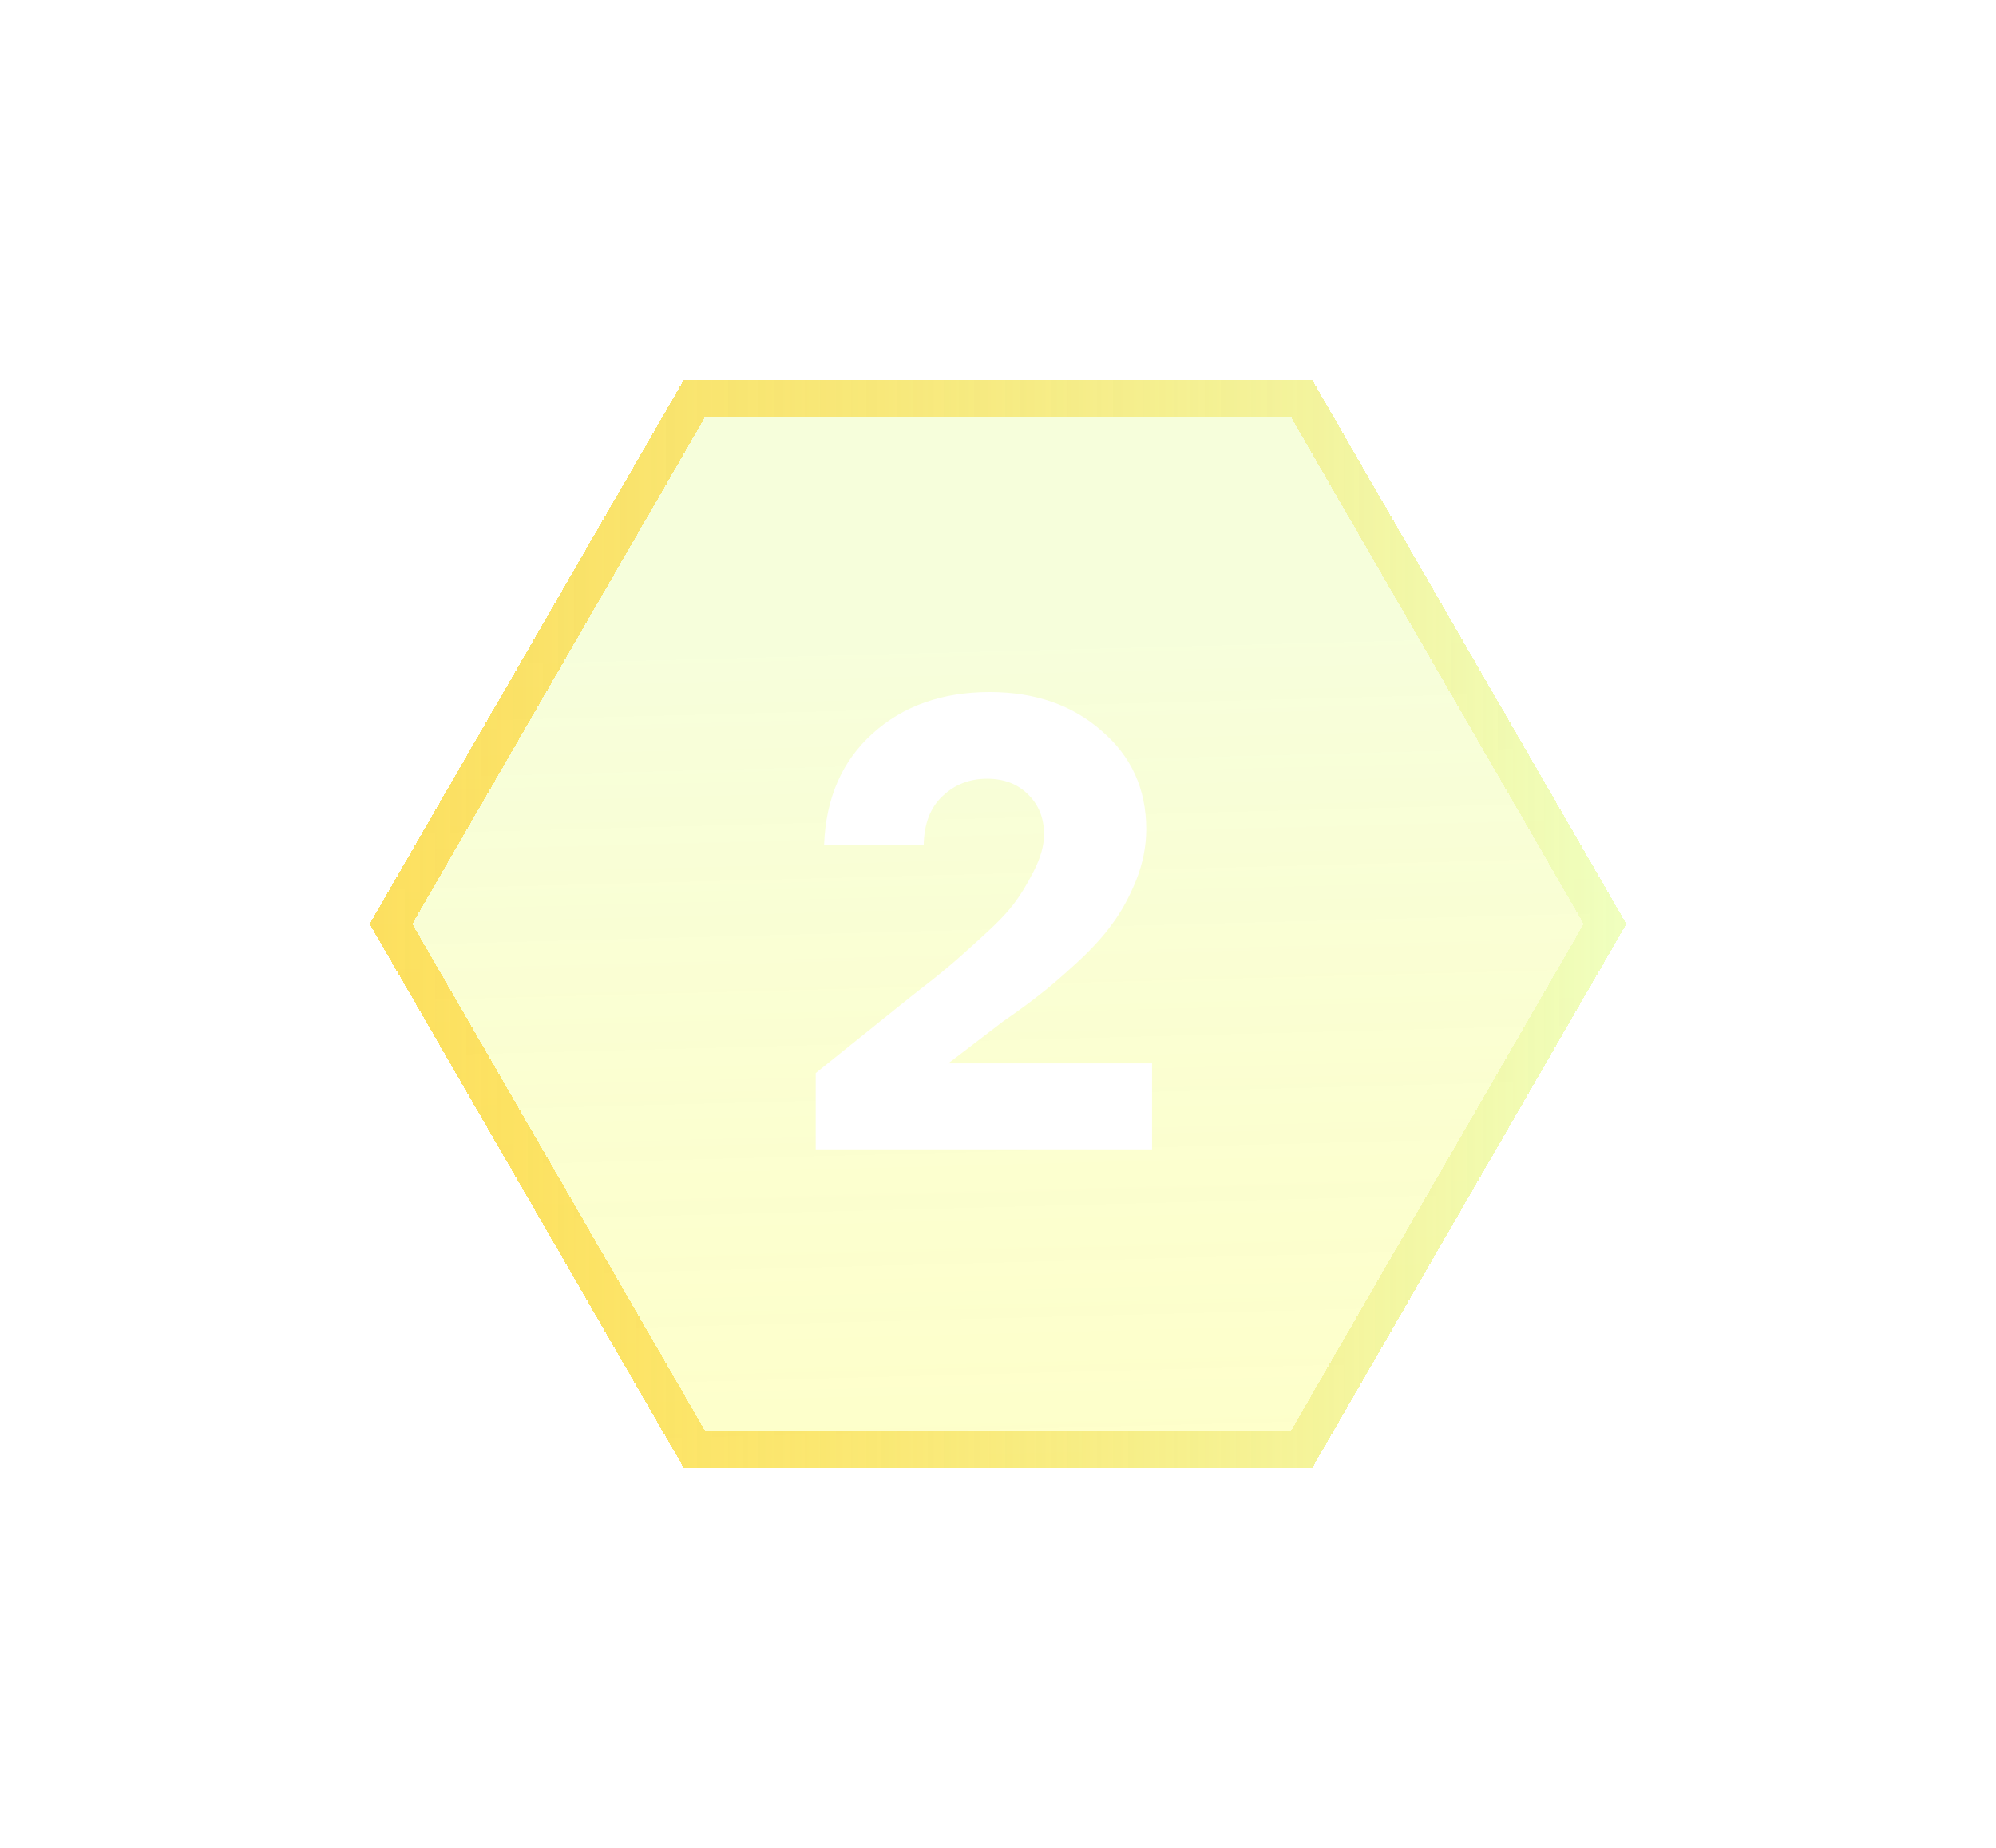
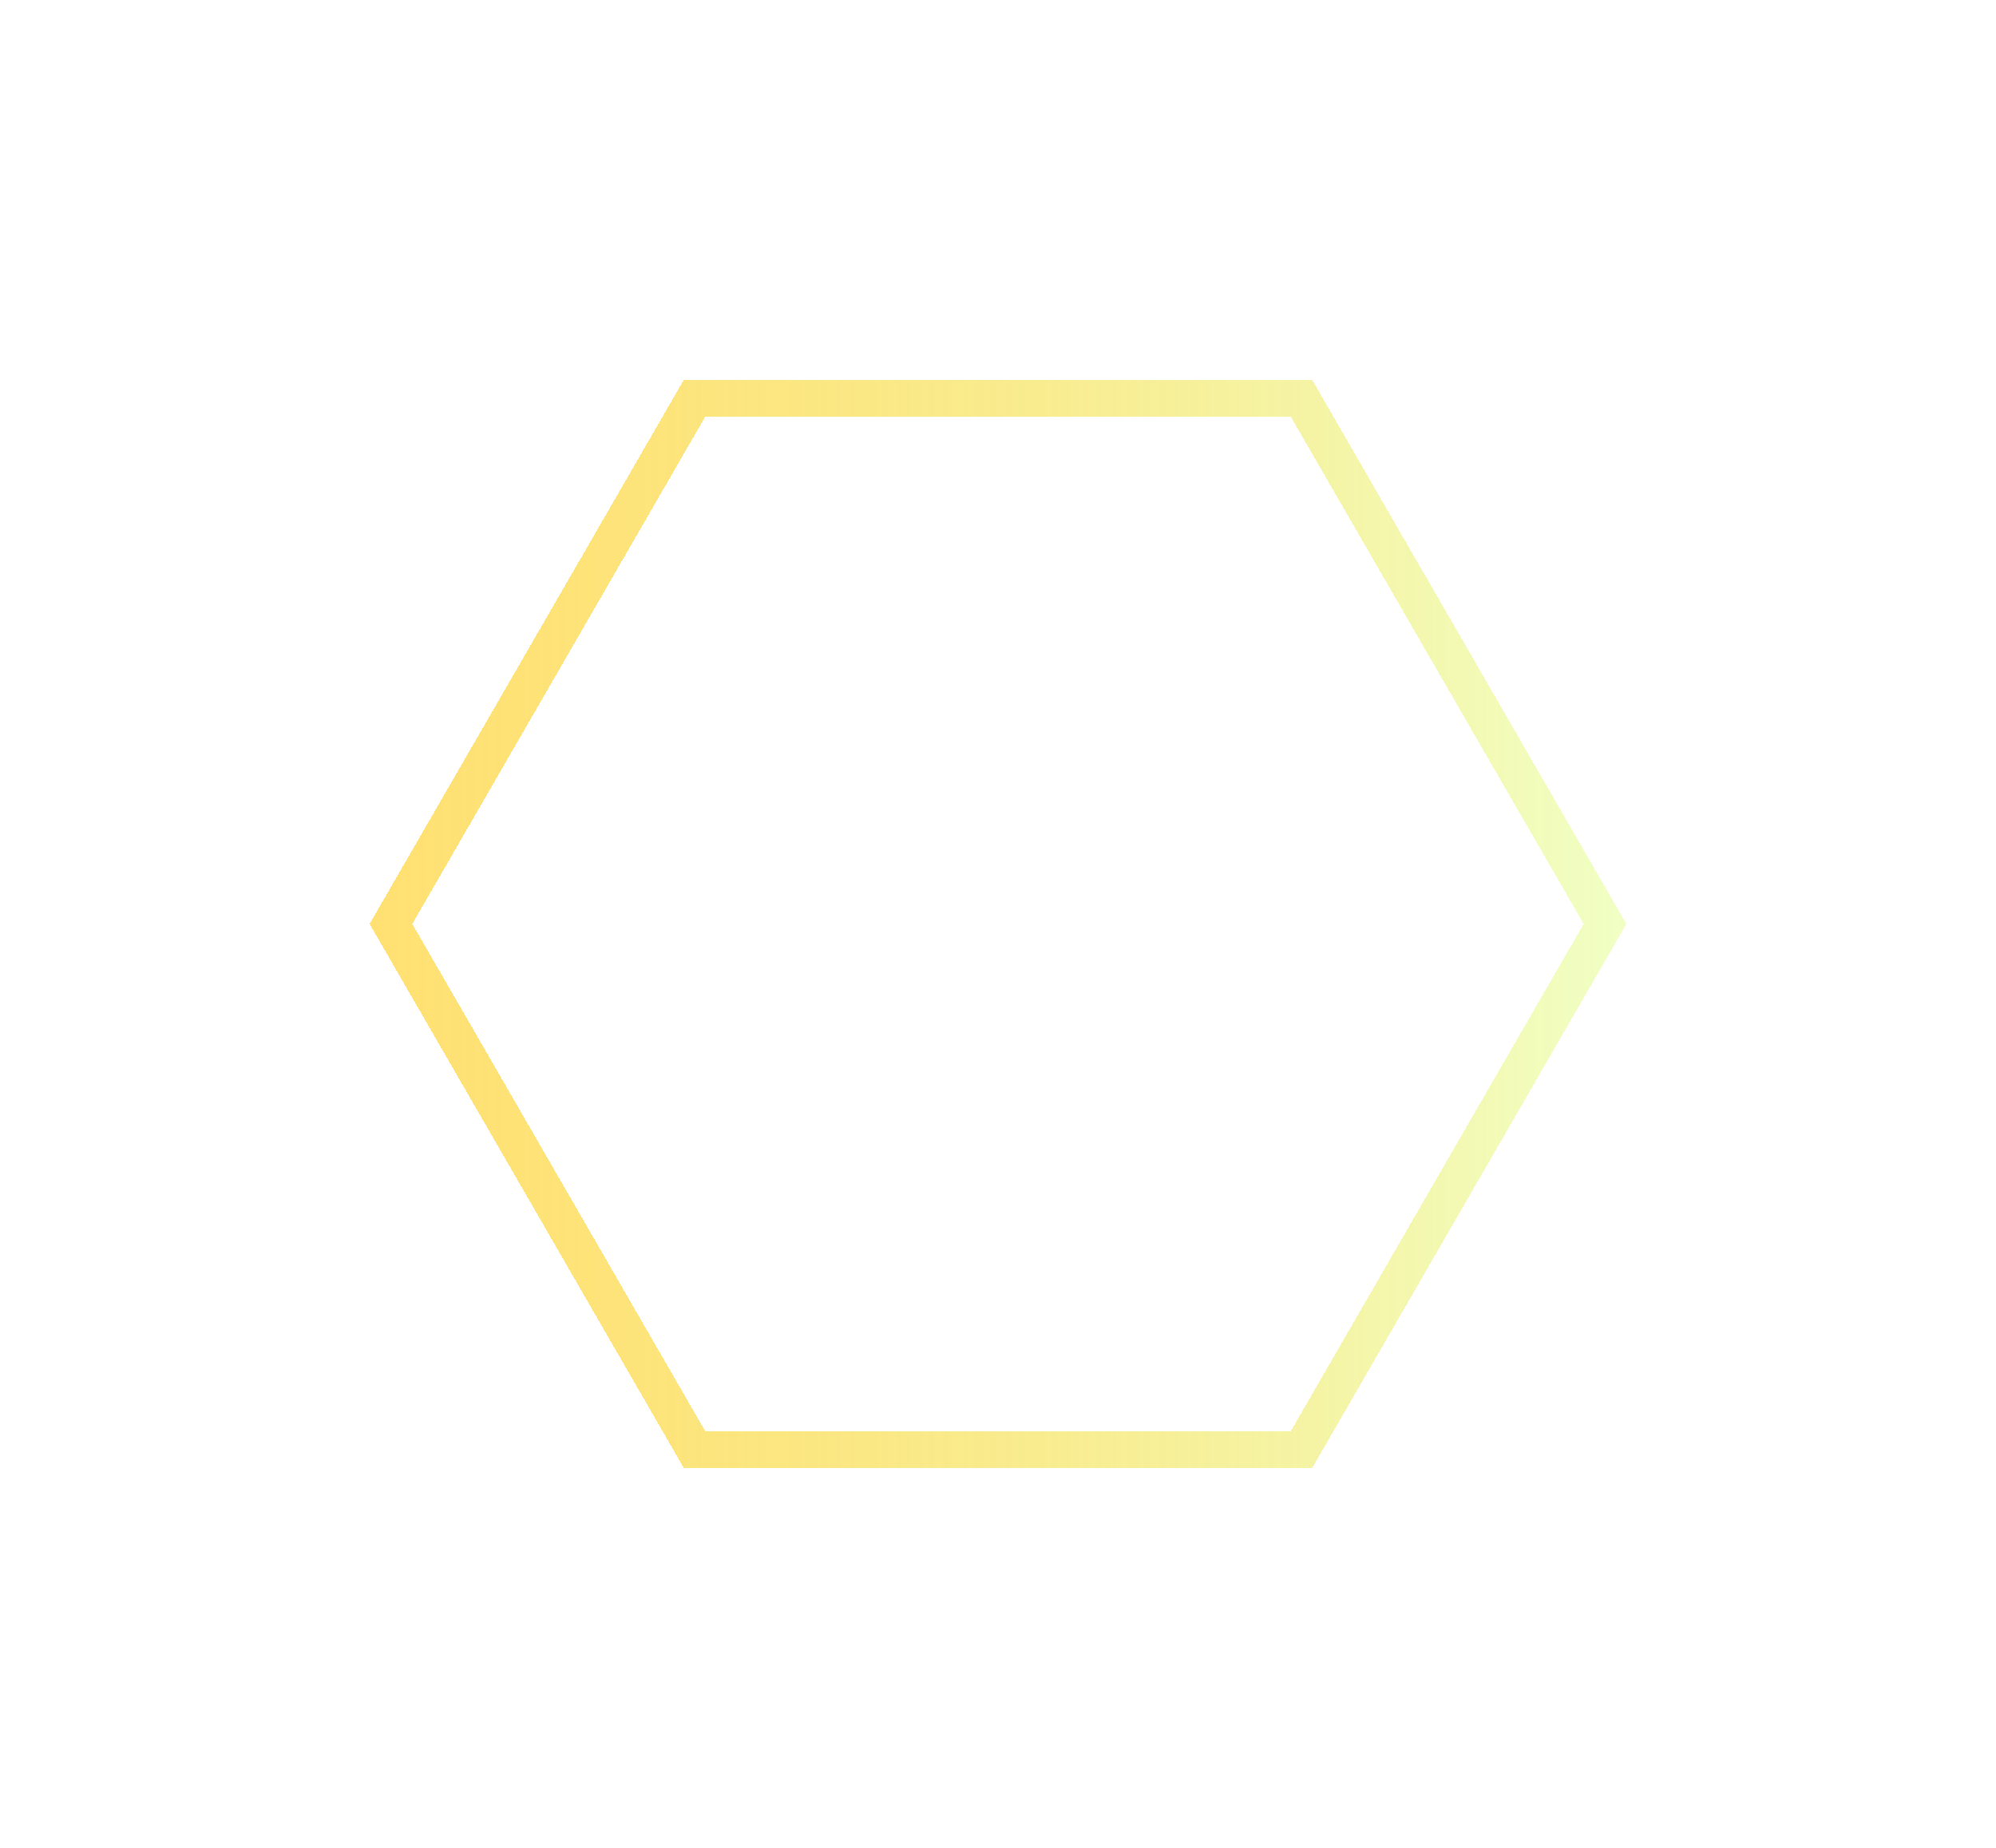
<svg xmlns="http://www.w3.org/2000/svg" width="54" height="50" viewBox="0 0 54 50" fill="none">
  <g filter="url(#filter0_d_577_34601)">
-     <path d="M10 25L18.5 10.278H35.5L44 25L35.5 39.722H18.5L10 25Z" fill="url(#paint0_linear_577_34601)" fill-opacity="0.4" shape-rendering="crispEdges" />
    <path d="M18.789 39.222L10.577 25L18.789 10.778H35.211L43.423 25L35.211 39.222H18.789Z" stroke="url(#paint1_linear_577_34601)" shape-rendering="crispEdges" />
  </g>
-   <path d="M25.655 28.772H31.168V31.099H22.068V29.035L24.64 26.97C25.107 26.608 25.422 26.357 25.585 26.217C25.76 26.077 26.058 25.814 26.478 25.43C26.91 25.044 27.219 24.73 27.405 24.485C27.604 24.228 27.79 23.924 27.965 23.575C28.152 23.213 28.245 22.88 28.245 22.577C28.245 22.134 28.099 21.772 27.808 21.492C27.528 21.212 27.16 21.072 26.705 21.072C26.227 21.072 25.825 21.23 25.498 21.544C25.171 21.848 25.002 22.285 24.99 22.857H22.295C22.342 21.597 22.779 20.594 23.608 19.847C24.436 19.1 25.492 18.727 26.775 18.727C28 18.727 29.009 19.077 29.803 19.777C30.608 20.465 31.01 21.352 31.01 22.437C31.01 22.904 30.917 23.37 30.73 23.837C30.544 24.292 30.328 24.683 30.083 25.009C29.849 25.336 29.523 25.692 29.103 26.077C28.695 26.45 28.368 26.73 28.123 26.917C27.89 27.104 27.563 27.343 27.143 27.634L25.655 28.772Z" fill="white" />
+   <path d="M25.655 28.772H31.168V31.099H22.068V29.035L24.64 26.97C25.107 26.608 25.422 26.357 25.585 26.217C25.76 26.077 26.058 25.814 26.478 25.43C26.91 25.044 27.219 24.73 27.405 24.485C27.604 24.228 27.79 23.924 27.965 23.575C28.152 23.213 28.245 22.88 28.245 22.577C28.245 22.134 28.099 21.772 27.808 21.492C27.528 21.212 27.16 21.072 26.705 21.072C26.227 21.072 25.825 21.23 25.498 21.544C25.171 21.848 25.002 22.285 24.99 22.857H22.295C22.342 21.597 22.779 20.594 23.608 19.847C24.436 19.1 25.492 18.727 26.775 18.727C30.608 20.465 31.01 21.352 31.01 22.437C31.01 22.904 30.917 23.37 30.73 23.837C30.544 24.292 30.328 24.683 30.083 25.009C29.849 25.336 29.523 25.692 29.103 26.077C28.695 26.45 28.368 26.73 28.123 26.917C27.89 27.104 27.563 27.343 27.143 27.634L25.655 28.772Z" fill="white" />
  <defs>
    <filter id="filter0_d_577_34601" x="0" y="0.278" width="54" height="49.445" filterUnits="userSpaceOnUse" color-interpolation-filters="sRGB">
      <feFlood flood-opacity="0" result="BackgroundImageFix" />
      <feColorMatrix in="SourceAlpha" type="matrix" values="0 0 0 0 0 0 0 0 0 0 0 0 0 0 0 0 0 0 127 0" result="hardAlpha" />
      <feOffset />
      <feGaussianBlur stdDeviation="5" />
      <feComposite in2="hardAlpha" operator="out" />
      <feColorMatrix type="matrix" values="0 0 0 0 0.784 0 0 0 0 0.22 0 0 0 0 0.833 0 0 0 0.25 0" />
      <feBlend mode="normal" in2="BackgroundImageFix" result="effect1_dropShadow_577_34601" />
      <feBlend mode="normal" in="SourceGraphic" in2="effect1_dropShadow_577_34601" result="shape" />
    </filter>
    <linearGradient id="paint0_linear_577_34601" x1="39.143" y1="40.224" x2="38.282" y2="7.511" gradientUnits="userSpaceOnUse">
      <stop stop-color="#FBFF2C" stop-opacity="0.63" />
      <stop offset="0.703" stop-color="#E5FC8C" stop-opacity="0.78" />
    </linearGradient>
    <linearGradient id="paint1_linear_577_34601" x1="10" y1="25" x2="44" y2="25" gradientUnits="userSpaceOnUse">
      <stop stop-color="#FFC700" stop-opacity="0.55" />
      <stop offset="1" stop-color="#EEFFBC" stop-opacity="0.87" />
    </linearGradient>
  </defs>
</svg>